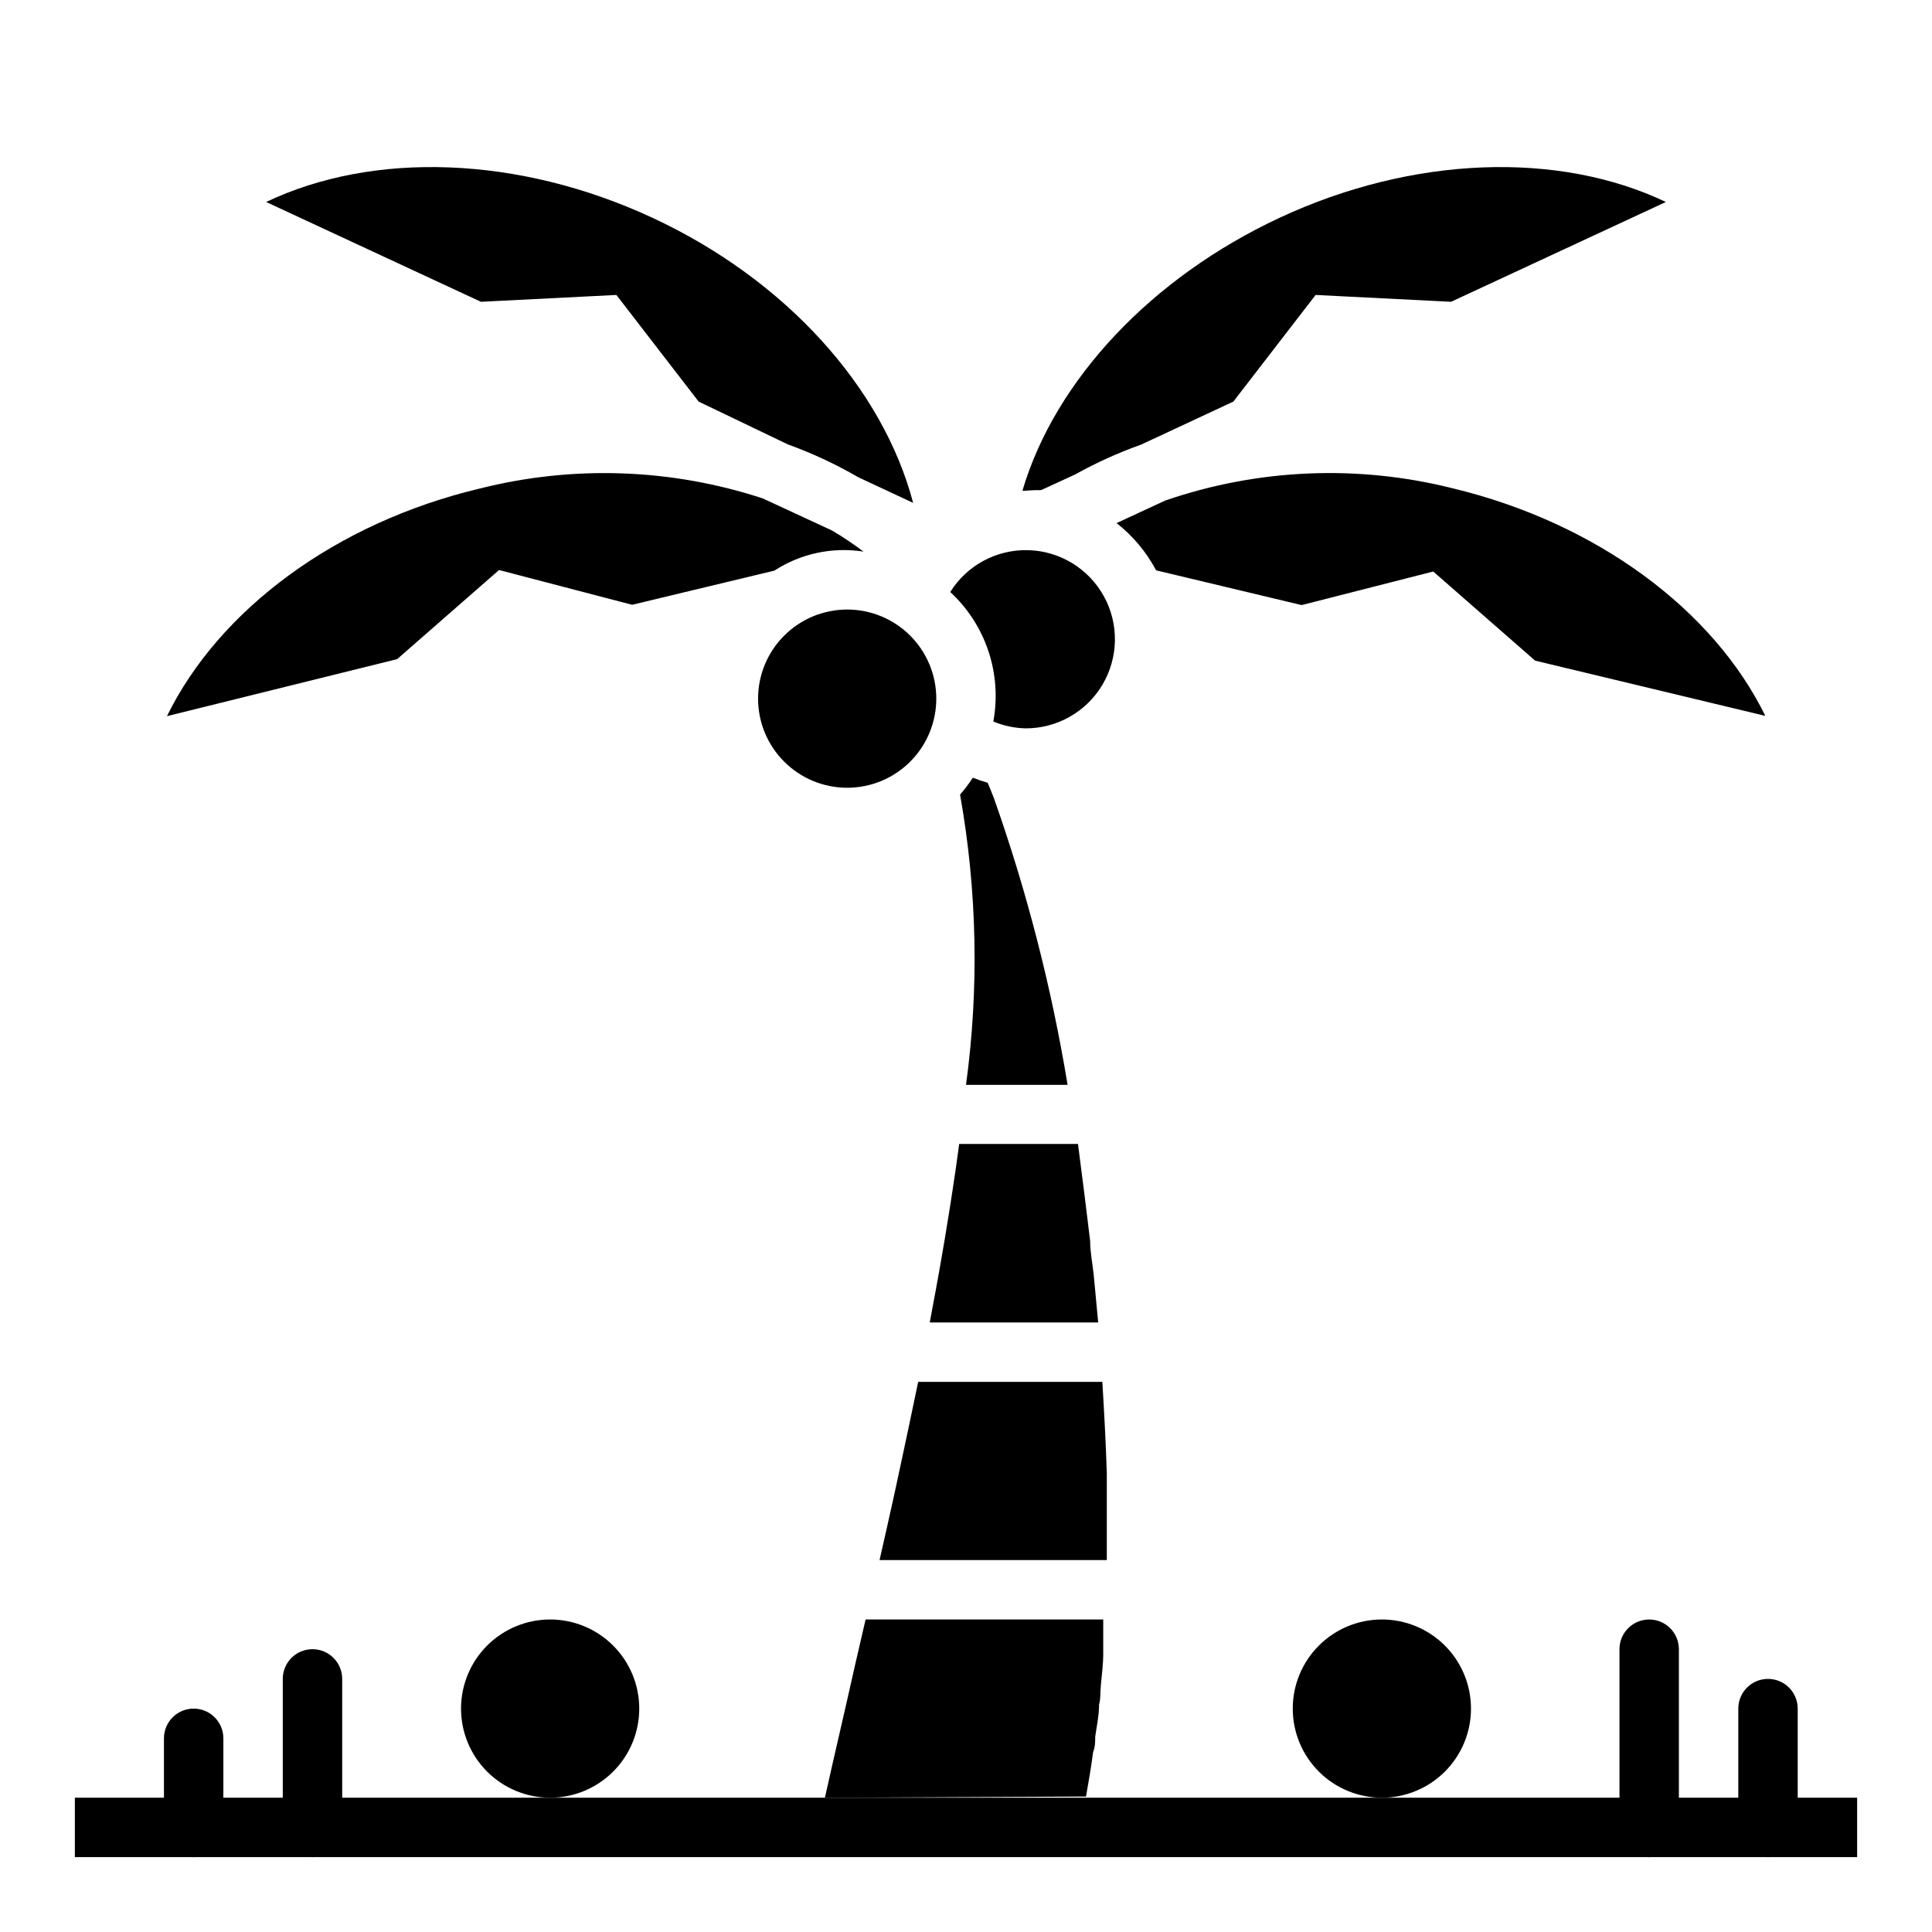
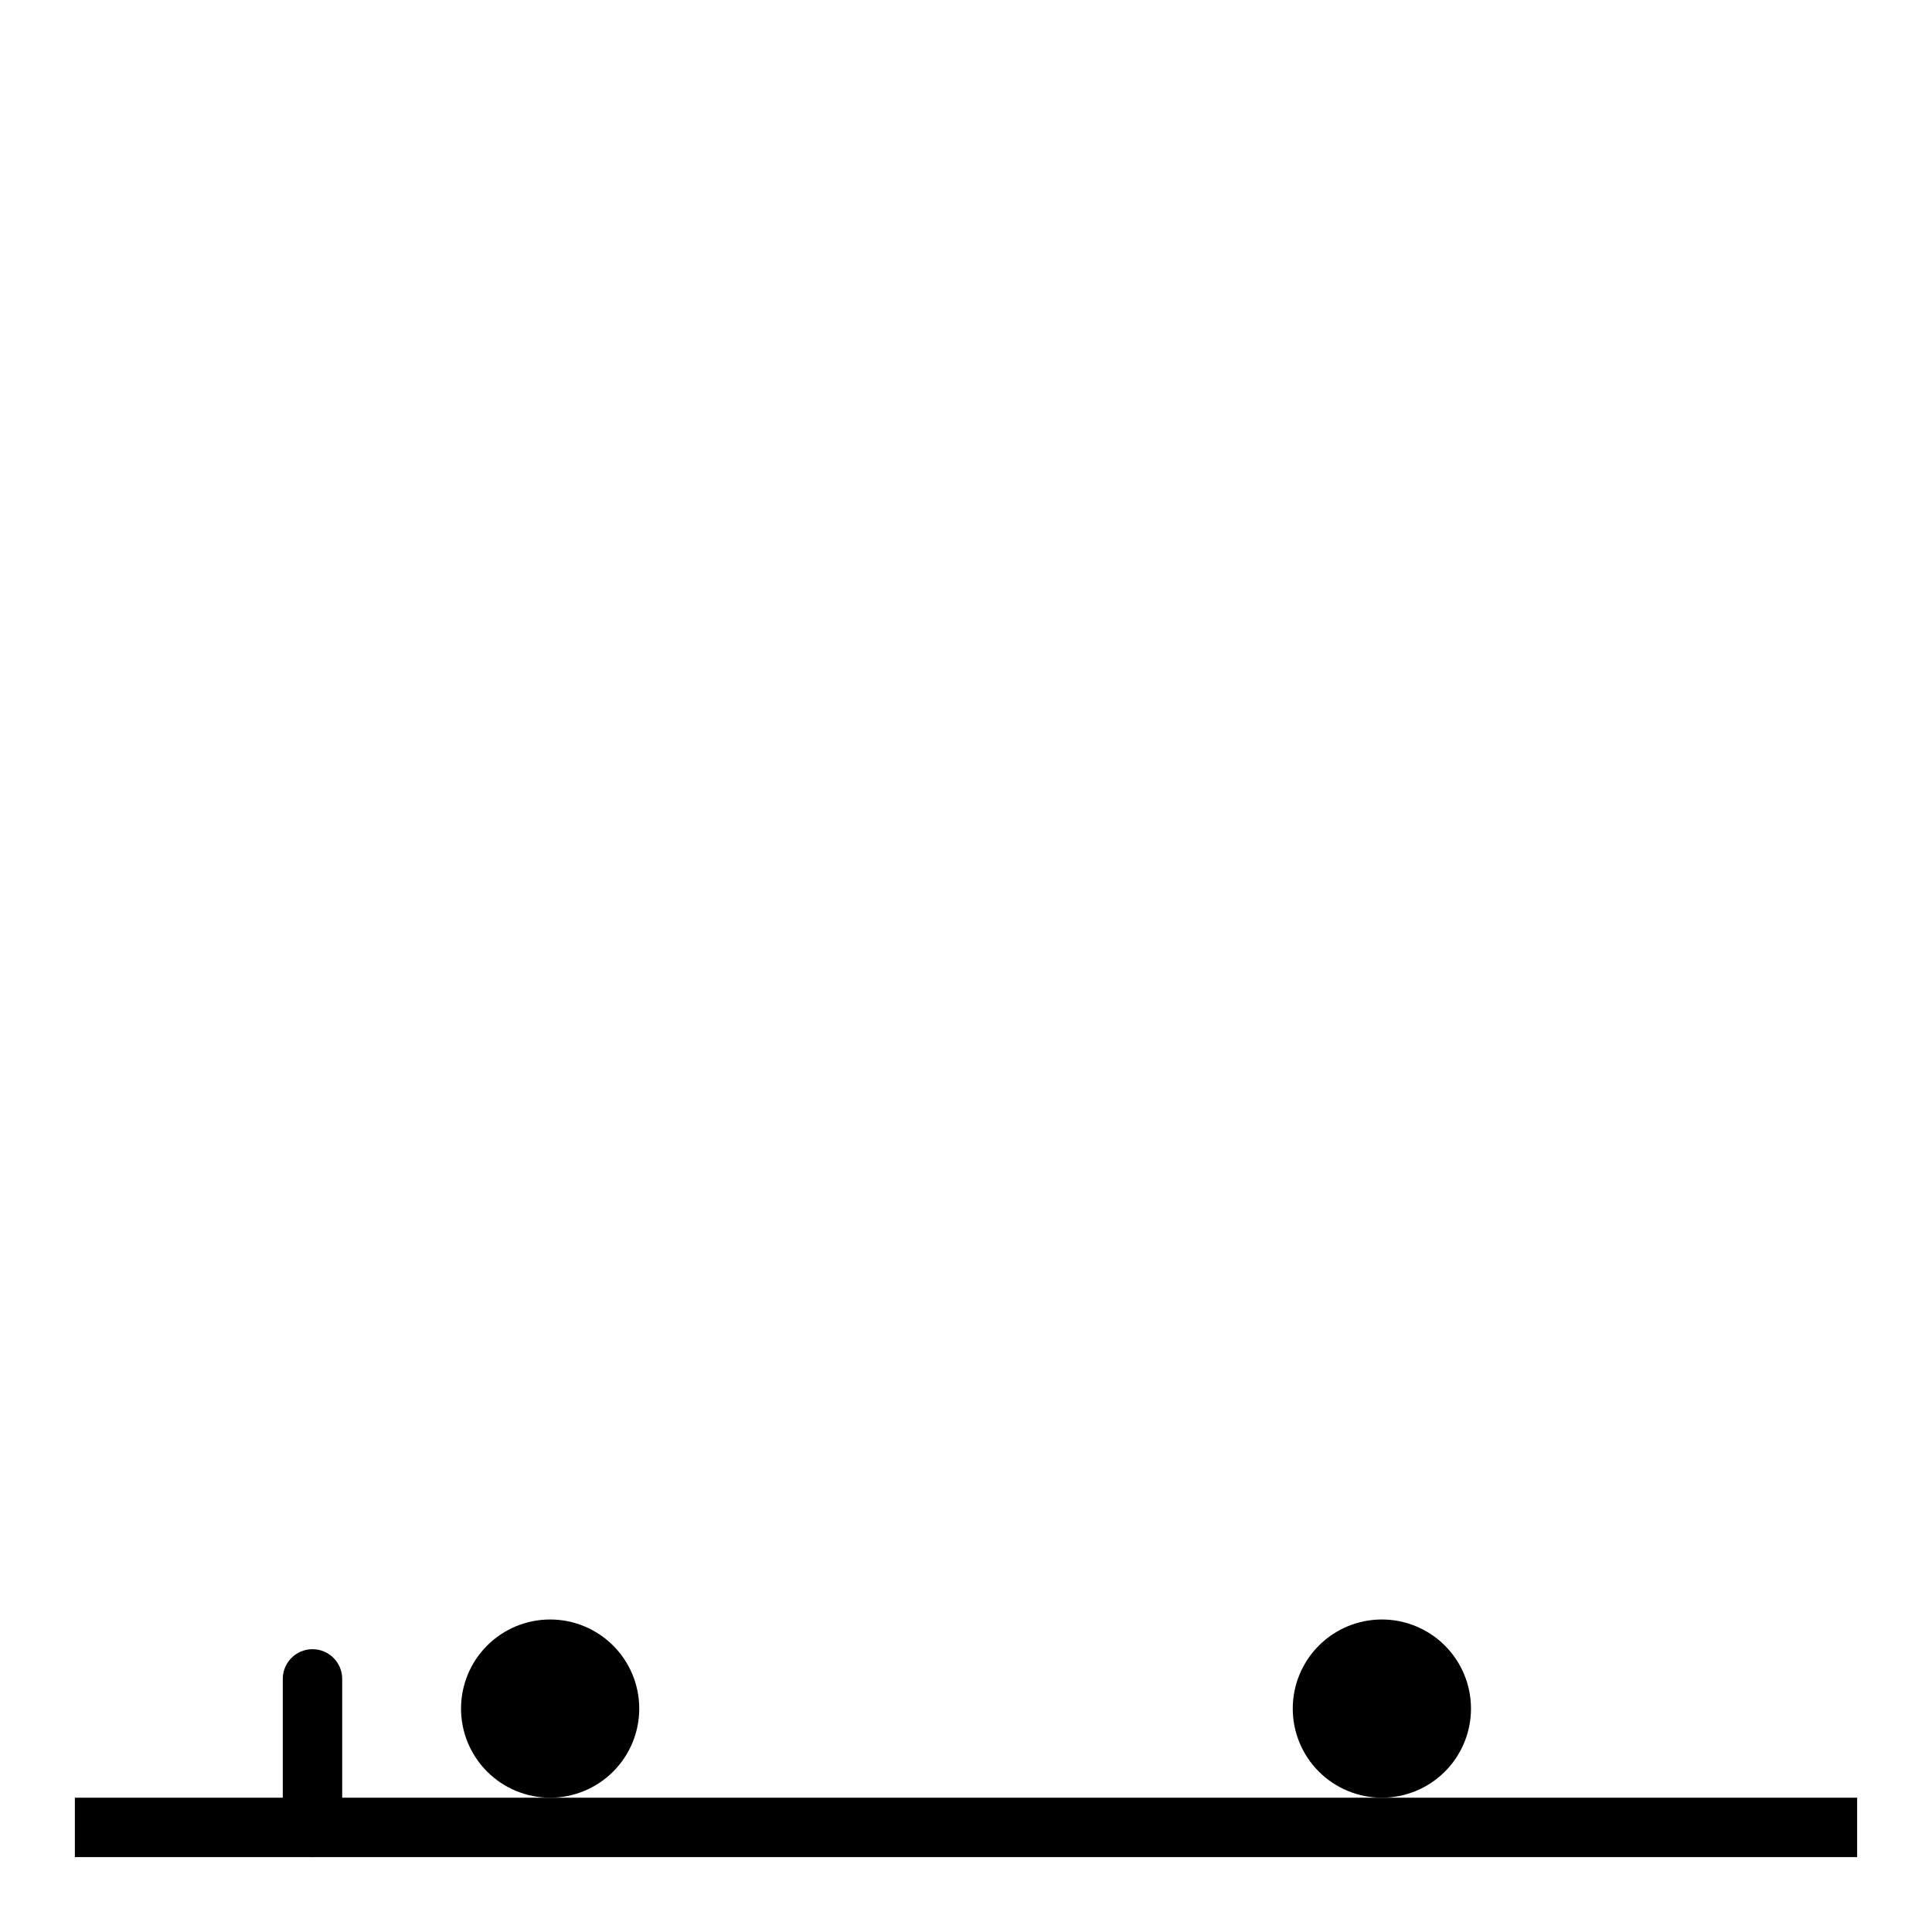
<svg xmlns="http://www.w3.org/2000/svg" fill="#000000" width="800px" height="800px" version="1.1" viewBox="144 144 512 512">
  <g>
    <path d="m163.84 620.41h472.32v15.742h-472.32z" />
-     <path d="m195.32 636.16c-4.348 0-7.871-3.523-7.871-7.871v-23.617c0-4.348 3.523-7.871 7.871-7.871 4.348 0 7.875 3.523 7.875 7.871v23.617c0 2.086-0.832 4.09-2.309 5.566-1.477 1.473-3.477 2.305-5.566 2.305z" />
    <path d="m226.81 636.16c-4.348 0-7.871-3.523-7.871-7.871v-39.363c0-4.348 3.523-7.871 7.871-7.871s7.875 3.523 7.875 7.871v39.363c0 2.086-0.832 4.09-2.309 5.566-1.477 1.473-3.477 2.305-5.566 2.305z" />
-     <path d="m581.05 636.16c-4.348 0-7.871-3.523-7.871-7.871v-47.234c0-4.348 3.523-7.871 7.871-7.871 4.348 0 7.871 3.523 7.871 7.871v47.234c0 2.086-0.828 4.09-2.305 5.566-1.477 1.473-3.477 2.305-5.566 2.305z" />
-     <path d="m612.54 636.16c-4.348 0-7.871-3.523-7.871-7.871v-31.488c0-4.348 3.523-7.875 7.871-7.875 4.348 0 7.871 3.527 7.871 7.875v31.488c0 2.086-0.828 4.09-2.305 5.566-1.477 1.473-3.477 2.305-5.566 2.305z" />
    <path d="m289.79 620.41c-6.262 0-12.27-2.488-16.699-6.914-4.426-4.43-6.914-10.438-6.914-16.699 0-6.266 2.488-12.273 6.914-16.699 4.43-4.43 10.438-6.918 16.699-6.918 6.266 0 12.27 2.488 16.699 6.918 4.43 4.426 6.918 10.434 6.918 16.699 0 6.262-2.488 12.27-6.918 16.699-4.43 4.426-10.434 6.914-16.699 6.914z" />
    <path d="m510.21 620.41c-6.262 0-12.27-2.488-16.699-6.914-4.43-4.43-6.918-10.438-6.918-16.699 0-6.266 2.488-12.273 6.918-16.699 4.43-4.43 10.438-6.918 16.699-6.918s12.27 2.488 16.699 6.918c4.43 4.426 6.918 10.434 6.918 16.699 0 6.262-2.488 12.27-6.918 16.699-4.43 4.426-10.438 6.914-16.699 6.914z" />
-     <path d="m415.74 337.02c-2.922-0.074-5.805-0.688-8.5-1.812 2.332-12.641-1.977-25.598-11.414-34.32 4.438-7.102 12.301-11.32 20.672-11.09 8.371 0.227 15.992 4.871 20.035 12.207 4.043 7.332 3.898 16.258-0.375 23.457-4.277 7.199-12.043 11.598-20.418 11.559zm113.28-63.605c37.941 9.133 68.957 32.039 82.812 60.301l-61.008-14.641-27-23.617-34.875 8.895-38.574-9.211h0.004c-2.578-4.859-6.144-9.121-10.469-12.52l12.91-5.984v0.004c24.551-8.445 51.023-9.566 76.199-3.227zm-45.891-71.715c35.344-16.453 73.918-17.711 102.34-4.172l-56.918 26.449-35.895-1.812-21.805 28.262-24.48 11.414h-0.004c-6.004 2.141-11.824 4.773-17.395 7.871l-9.055 4.172v0.004c-1.391-0.023-2.785 0.027-4.172 0.156h-0.789c8.66-29.363 34.246-56.523 68.176-72.344zm-153.98 48.727-21.805-28.262-35.895 1.812-56.914-26.449c28.418-13.539 66.914-12.281 102.34 4.172 35.426 16.453 61.086 45.105 69.117 75.57l-14.484-6.769h-0.004c-5.969-3.465-12.238-6.391-18.734-8.738zm-52.898 44.633-27 23.617-61.008 15.113c13.855-28.262 44.793-51.246 82.812-60.301v0.004c24.773-6.269 50.816-5.367 75.098 2.598l18.344 8.5c2.887 1.703 5.672 3.57 8.344 5.59-8.223-1.289-16.633 0.504-23.617 5.039l-37.707 9.055zm68.645 34.086c0-6.262 2.488-12.27 6.918-16.695 4.426-4.43 10.434-6.918 16.699-6.918 6.262 0 12.27 2.488 16.699 6.918 4.426 4.426 6.914 10.434 6.914 16.695 0 6.266-2.488 12.273-6.914 16.699-4.43 4.43-10.438 6.918-16.699 6.918-6.266 0-12.273-2.488-16.699-6.918-4.43-4.426-6.918-10.434-6.918-16.699zm91.238 181.06c0.473 7.871 0.945 16.375 1.18 24.324v0.867 22.043l-60.223-0.004c1.418-6.141 2.754-12.203 4.094-18.262l0.945-4.41c1.785-8.238 3.516-16.426 5.195-24.562zm-73.527 110.21c2.441-11.02 5.195-22.594 7.871-34.637l2.914-12.594h62.977v3.856 5.668c0 1.891-0.395 5.512-0.629 7.871-0.234 2.363 0 3.465-0.473 5.117 0 2.914-0.629 5.746-1.023 8.5 0 1.34 0 2.754-0.551 4.094-0.551 4.094-1.18 7.871-1.891 11.809zm70.297-147.52c0 2.992 0.629 5.984 0.945 8.973 0.395 4.172 0.789 8.422 1.18 12.594l-44.633 0.004 0.551-2.992 1.102-5.902c0.523-2.832 1.023-5.641 1.496-8.422l0.867-5.039c0.473-2.992 0.945-5.824 1.418-8.738l0.629-4.094c0.629-4.094 1.18-7.871 1.73-12.121h31.488c1.102 8.5 2.203 17.082 3.227 25.742zm-32.902-41.402c3.488-25.562 2.957-51.516-1.574-76.91 1.23-1.414 2.363-2.914 3.383-4.488 1.289 0.516 2.602 0.961 3.938 1.34 0.551 1.34 1.102 2.676 1.652 4.094 8.73 24.695 15.262 50.117 19.523 75.965z" />
  </g>
</svg>